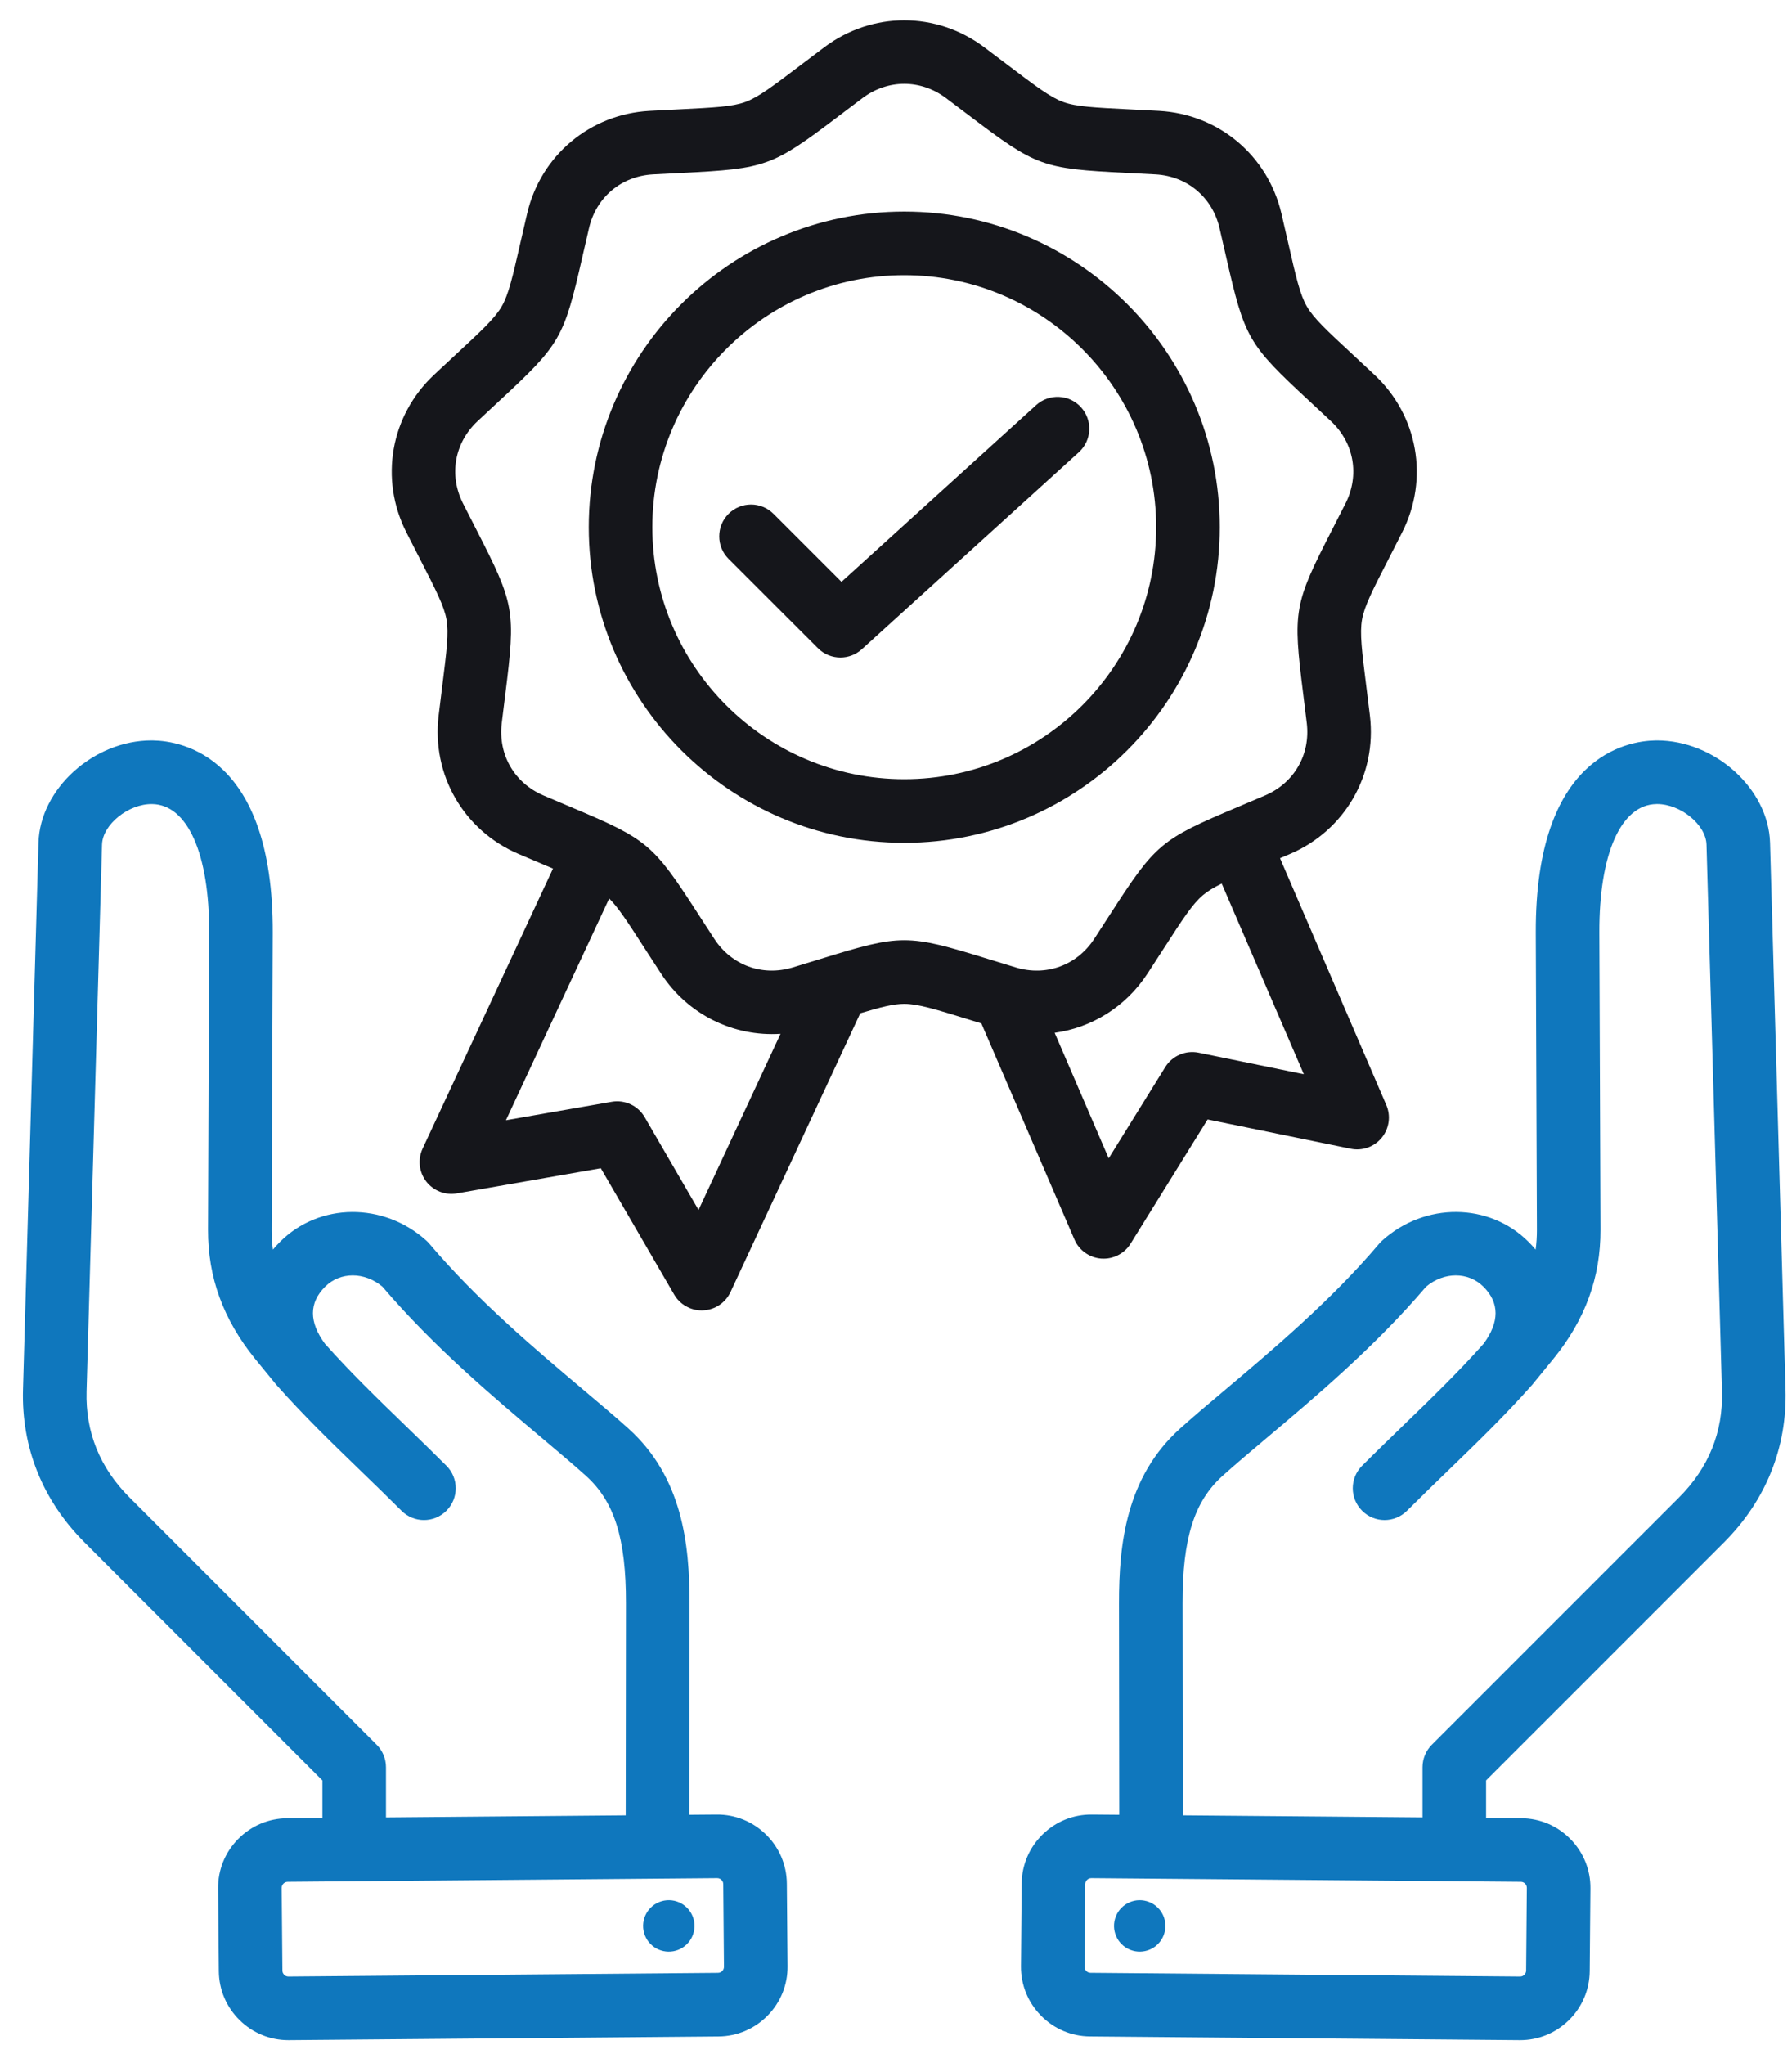
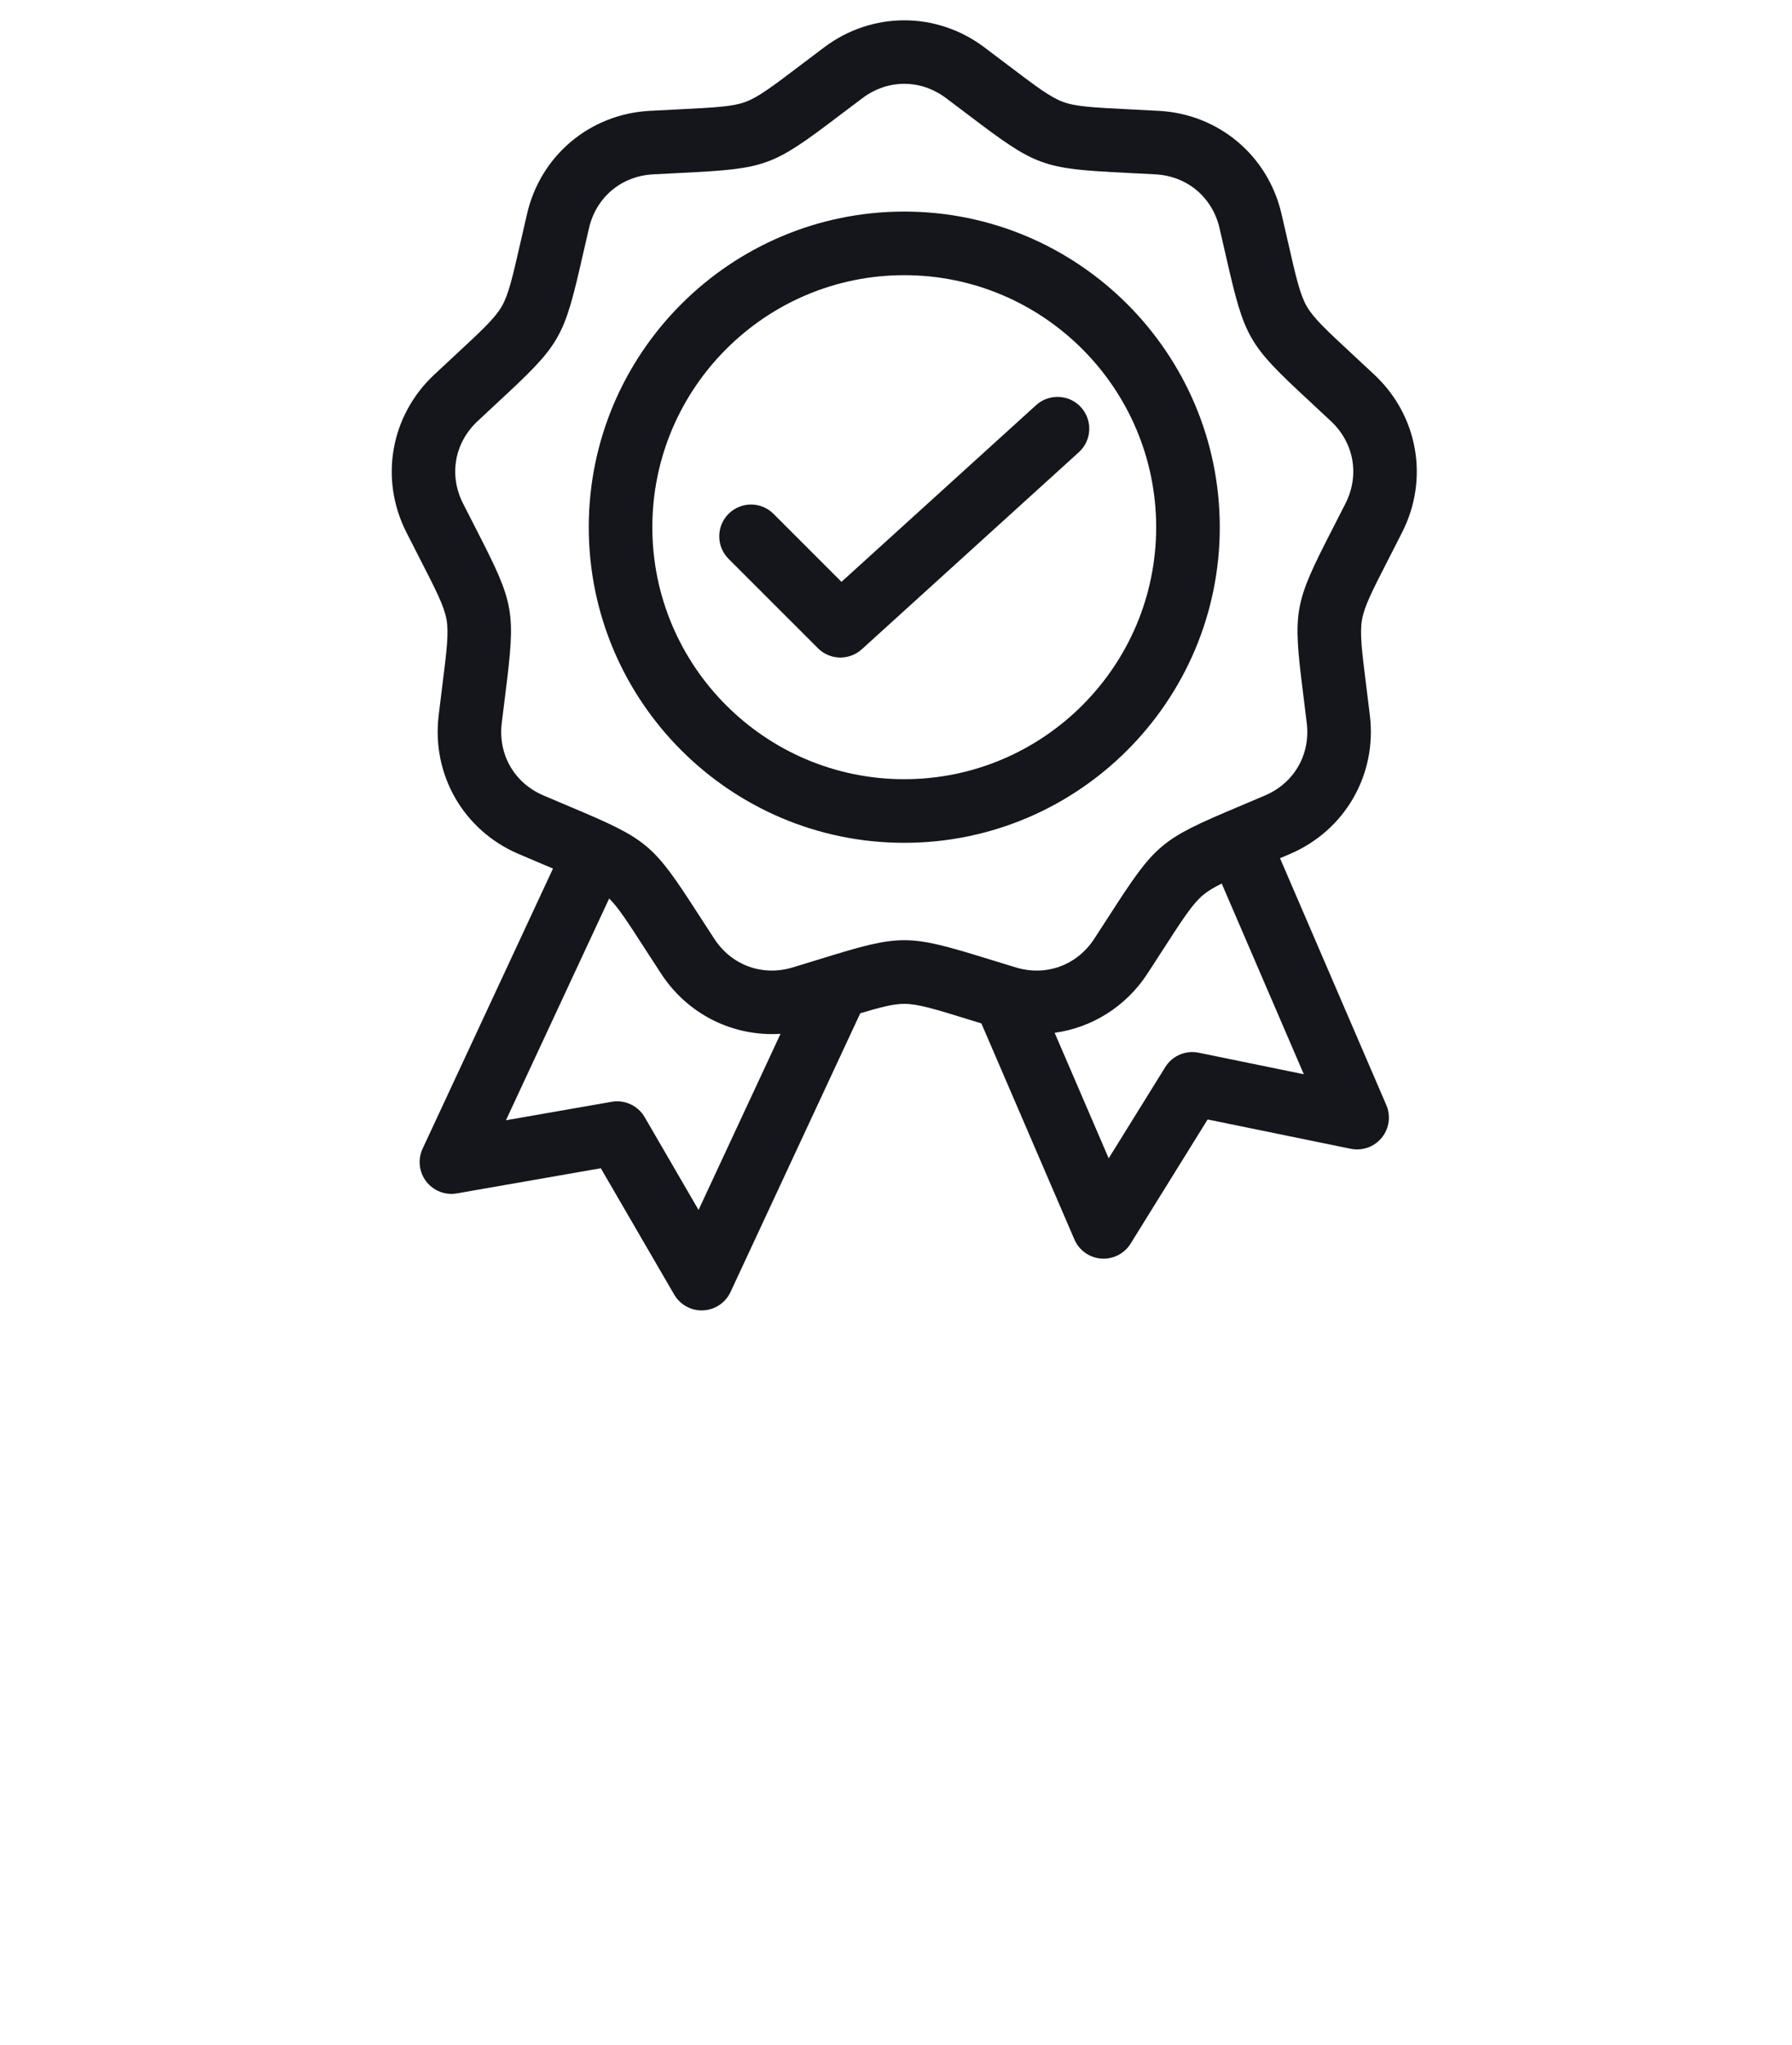
<svg xmlns="http://www.w3.org/2000/svg" width="71" height="81" viewBox="0 0 71 81" fill="none">
  <path fill-rule="evenodd" clip-rule="evenodd" d="M42.568 49.091C42.753 49.522 43.163 49.814 43.631 49.849C43.662 49.851 43.694 49.852 43.725 49.852C44.158 49.852 44.564 49.629 44.795 49.257L47.847 44.339L53.517 45.5C53.977 45.594 54.45 45.425 54.746 45.061C55.042 44.697 55.112 44.199 54.926 43.768L50.715 33.991C50.844 33.937 50.976 33.88 51.115 33.821C53.286 32.891 54.557 30.69 54.276 28.345C54.224 27.909 54.176 27.522 54.132 27.174C53.957 25.778 53.869 25.077 53.964 24.542C54.058 24.007 54.38 23.378 55.022 22.127C55.182 21.814 55.36 21.467 55.558 21.075C56.624 18.967 56.183 16.465 54.46 14.848C54.141 14.548 53.854 14.282 53.597 14.044C52.566 13.087 52.048 12.607 51.776 12.136C51.505 11.665 51.347 10.977 51.035 9.606C50.957 9.264 50.87 8.883 50.77 8.455C50.231 6.156 48.284 4.522 45.926 4.391C45.488 4.367 45.097 4.347 44.747 4.33C43.342 4.26 42.637 4.225 42.126 4.039C41.615 3.853 41.053 3.427 39.931 2.577C39.652 2.365 39.34 2.129 38.989 1.866C37.098 0.451 34.557 0.451 32.666 1.866C32.315 2.129 32.003 2.365 31.724 2.577C30.603 3.427 30.04 3.853 29.529 4.039C29.018 4.225 28.313 4.26 26.908 4.33C26.558 4.347 26.168 4.367 25.73 4.391C23.371 4.522 21.424 6.156 20.886 8.455C20.786 8.883 20.699 9.264 20.621 9.606C20.308 10.977 20.151 11.666 19.879 12.136C19.607 12.607 19.09 13.087 18.058 14.044C17.801 14.282 17.515 14.548 17.195 14.848C15.473 16.465 15.031 18.967 16.097 21.076C16.295 21.467 16.473 21.814 16.633 22.126C17.275 23.378 17.597 24.007 17.692 24.542C17.786 25.077 17.698 25.778 17.523 27.173C17.48 27.521 17.431 27.909 17.379 28.345C17.099 30.69 18.369 32.891 20.541 33.821C20.944 33.994 21.304 34.145 21.627 34.282C21.725 34.323 21.818 34.362 21.91 34.401L16.744 45.495C16.546 45.92 16.601 46.42 16.886 46.793C17.172 47.165 17.64 47.349 18.103 47.267L23.804 46.271L26.712 51.275C26.939 51.664 27.354 51.902 27.801 51.902C27.82 51.902 27.839 51.901 27.858 51.9C28.327 51.879 28.745 51.599 28.943 51.174L34.084 40.133C34.908 39.885 35.408 39.76 35.828 39.76C36.371 39.76 37.046 39.968 38.391 40.383C38.546 40.431 38.711 40.482 38.883 40.535L42.568 49.091ZM47.492 41.695C46.975 41.589 46.447 41.816 46.169 42.264L43.927 45.878L41.786 40.907C43.255 40.704 44.6 39.88 45.46 38.566C45.7 38.198 45.912 37.87 46.102 37.575C46.865 36.394 47.248 35.801 47.665 35.451C47.852 35.294 48.086 35.153 48.405 34.995L51.658 42.548L47.492 41.695ZM27.677 47.923L25.541 44.246C25.275 43.79 24.754 43.548 24.235 43.639L20.046 44.37L24.136 35.586C24.501 35.949 24.879 36.533 25.552 37.576C25.743 37.87 25.954 38.199 26.195 38.566C27.257 40.191 29.061 41.066 30.925 40.947L27.677 47.923ZM35.827 37.239C34.97 37.239 34.112 37.485 32.522 37.976C32.191 38.078 31.822 38.192 31.407 38.317C30.208 38.679 28.989 38.236 28.303 37.187C28.066 36.824 27.856 36.5 27.668 36.209C25.862 33.412 25.673 33.253 22.604 31.96C22.285 31.826 21.93 31.676 21.531 31.505C20.379 31.012 19.731 29.889 19.879 28.644C19.931 28.213 19.979 27.83 20.022 27.487C20.436 24.183 20.393 23.94 18.874 20.977C18.716 20.669 18.54 20.325 18.345 19.939C17.779 18.82 18.004 17.543 18.918 16.685C19.234 16.389 19.517 16.126 19.771 15.89C22.212 13.626 22.336 13.412 23.076 10.166C23.153 9.828 23.239 9.452 23.338 9.03C23.624 7.809 24.617 6.976 25.869 6.906C26.302 6.882 26.687 6.863 27.033 6.846C30.358 6.68 30.591 6.596 33.245 4.585C33.521 4.376 33.828 4.143 34.175 3.883C35.179 3.132 36.476 3.132 37.479 3.883C37.826 4.143 38.134 4.376 38.41 4.585C41.064 6.596 41.296 6.68 44.622 6.846C44.968 6.863 45.353 6.882 45.785 6.906C47.037 6.976 48.031 7.809 48.317 9.03C48.416 9.452 48.501 9.828 48.578 10.166C49.319 13.412 49.442 13.626 51.883 15.89C52.137 16.126 52.42 16.388 52.736 16.685C53.65 17.543 53.875 18.82 53.31 19.939C53.114 20.325 52.938 20.669 52.78 20.977C51.261 23.94 51.218 24.183 51.633 27.487C51.675 27.831 51.724 28.213 51.775 28.644C51.924 29.888 51.275 31.012 50.123 31.505C49.725 31.676 49.369 31.826 49.05 31.96C45.982 33.253 45.792 33.412 43.986 36.209C43.798 36.5 43.589 36.824 43.352 37.187C42.666 38.236 41.447 38.68 40.247 38.317C39.832 38.192 39.464 38.078 39.133 37.976C37.542 37.485 36.684 37.239 35.827 37.239ZM48.328 20.881C48.328 13.988 42.72 8.38 35.827 8.38C28.934 8.38 23.327 13.988 23.327 20.881C23.327 27.774 28.934 33.382 35.827 33.382C42.72 33.382 48.328 27.774 48.328 20.881ZM35.827 30.862C30.323 30.862 25.846 26.385 25.846 20.881C25.846 15.377 30.323 10.899 35.827 10.899C41.331 10.899 45.808 15.377 45.808 20.881C45.809 26.385 41.331 30.862 35.827 30.862ZM42.745 17.911L34.144 25.717C33.903 25.935 33.6 26.043 33.297 26.043C32.974 26.043 32.652 25.92 32.407 25.674L28.865 22.133C28.374 21.642 28.374 20.844 28.865 20.352C29.358 19.86 30.155 19.86 30.647 20.352L33.34 23.045L41.052 16.046C41.567 15.579 42.364 15.617 42.831 16.132C43.298 16.647 43.26 17.444 42.745 17.911Z" fill="#15161B" />
-   <path fill-rule="evenodd" clip-rule="evenodd" d="M68.306 61.091C69.966 59.431 70.809 57.337 70.744 55.035L70.131 33.381C70.07 31.243 67.945 29.327 65.652 29.327C65.63 29.327 65.608 29.327 65.586 29.328C64.468 29.346 60.822 29.948 60.848 36.947L60.893 48.709C60.894 48.978 60.877 49.239 60.842 49.494C60.754 49.388 60.658 49.284 60.557 49.183C59.002 47.628 56.457 47.608 54.761 49.138C54.719 49.176 54.679 49.217 54.643 49.26C52.745 51.503 50.414 53.468 48.541 55.047C47.883 55.6 47.263 56.123 46.754 56.582C44.617 58.508 44.332 61.161 44.335 63.502L44.345 71.879L43.259 71.87C42.523 71.863 41.831 72.145 41.305 72.661C40.779 73.178 40.486 73.868 40.479 74.602L40.451 77.879C40.445 78.613 40.726 79.307 41.243 79.833C41.76 80.359 42.449 80.652 43.183 80.658L60.206 80.805C60.214 80.805 60.222 80.805 60.23 80.805C60.955 80.805 61.64 80.524 62.16 80.013C62.686 79.496 62.979 78.807 62.985 78.072L63.013 74.796C63.02 74.061 62.738 73.367 62.221 72.841C61.705 72.315 61.015 72.022 60.281 72.016L58.88 72.004V70.516L68.306 61.091ZM60.494 74.774L60.466 78.051C60.465 78.13 60.426 78.184 60.394 78.216C60.361 78.249 60.311 78.286 60.227 78.286L43.205 78.139C43.126 78.139 43.071 78.1 43.039 78.067C43.007 78.035 42.969 77.98 42.97 77.9L42.998 74.624C42.999 74.545 43.038 74.49 43.07 74.458C43.102 74.426 43.157 74.389 43.235 74.389H43.237L60.259 74.535C60.388 74.536 60.495 74.645 60.494 74.774ZM46.864 71.901L46.854 63.499C46.851 60.934 47.311 59.472 48.44 58.454C48.919 58.023 49.496 57.536 50.164 56.973C52.09 55.35 54.482 53.334 56.504 50.96C57.211 50.367 58.176 50.364 58.776 50.964C59.414 51.602 59.415 52.361 58.781 53.221C57.78 54.346 56.727 55.366 55.612 56.444C55.078 56.962 54.524 57.497 53.966 58.056C53.474 58.547 53.474 59.345 53.967 59.837C54.212 60.083 54.535 60.206 54.857 60.206C55.179 60.206 55.502 60.083 55.748 59.837C56.291 59.293 56.837 58.765 57.364 58.255C58.528 57.128 59.628 56.064 60.705 54.849C60.711 54.842 61.548 53.817 61.548 53.817C62.81 52.265 63.419 50.591 63.412 48.7L63.367 36.937C63.356 33.82 64.221 31.869 65.627 31.847C65.635 31.846 65.644 31.846 65.652 31.846C66.588 31.846 67.59 32.664 67.613 33.453L68.226 55.106C68.272 56.721 67.699 58.135 66.525 59.31L56.73 69.104C56.494 69.34 56.361 69.661 56.361 69.995V71.982L46.864 71.901ZM44.21 75.905C44.418 75.382 45.01 75.127 45.532 75.335C46.055 75.543 46.31 76.135 46.102 76.657C45.895 77.18 45.303 77.435 44.78 77.227C44.257 77.019 44.002 76.427 44.21 75.905ZM30.35 72.662C29.824 72.145 29.13 71.864 28.395 71.87L27.309 71.879L27.32 63.502C27.322 61.161 27.037 58.508 24.901 56.583C24.392 56.123 23.771 55.601 23.114 55.047C21.241 53.468 18.91 51.503 17.012 49.26C16.976 49.217 16.936 49.176 16.894 49.138C15.198 47.609 12.652 47.629 11.098 49.183C10.996 49.284 10.901 49.388 10.812 49.494C10.777 49.24 10.761 48.979 10.762 48.71L10.806 36.947C10.833 29.948 7.187 29.346 6.068 29.328C6.046 29.328 6.025 29.327 6.003 29.327C3.71 29.327 1.584 31.243 1.524 33.382L0.911 55.035C0.846 57.337 1.689 59.431 3.349 61.091L12.774 70.517V72.004L11.374 72.016C10.639 72.022 9.95 72.316 9.433 72.841C8.916 73.367 8.635 74.061 8.641 74.796L8.67 78.073C8.676 78.807 8.969 79.496 9.495 80.013C10.015 80.524 10.699 80.805 11.425 80.805C11.433 80.805 11.441 80.805 11.449 80.805L28.471 80.659C29.206 80.652 29.895 80.359 30.412 79.834C30.929 79.308 31.21 78.613 31.203 77.879L31.175 74.602C31.169 73.868 30.876 73.178 30.35 72.662ZM15.293 69.995C15.293 69.66 15.161 69.34 14.924 69.104L5.13 59.31C3.956 58.135 3.383 56.721 3.429 55.106L4.042 33.453C4.065 32.657 5.092 31.833 6.028 31.847C7.433 31.869 8.299 33.82 8.287 36.937L8.242 48.7C8.235 50.591 8.845 52.264 10.108 53.82L10.917 54.81C10.922 54.817 10.944 54.842 10.95 54.849C12.027 56.064 13.126 57.128 14.29 58.255C14.818 58.765 15.364 59.293 15.907 59.837C16.153 60.082 16.475 60.206 16.798 60.206C17.12 60.206 17.443 60.083 17.688 59.837C18.18 59.345 18.18 58.547 17.689 58.056C17.131 57.498 16.577 56.962 16.042 56.444C14.928 55.366 13.875 54.346 12.874 53.221C12.24 52.361 12.241 51.602 12.879 50.964C13.479 50.364 14.444 50.367 15.151 50.96C17.173 53.334 19.565 55.35 21.491 56.973C22.159 57.536 22.736 58.023 23.215 58.454C24.344 59.472 24.804 60.934 24.801 63.499L24.791 71.901L15.293 71.983L15.293 69.995ZM28.615 78.068C28.583 78.1 28.529 78.139 28.45 78.14L11.428 78.286C11.347 78.286 11.293 78.249 11.261 78.217C11.228 78.185 11.189 78.13 11.189 78.051L11.16 74.774C11.16 74.695 11.198 74.64 11.229 74.607C11.261 74.575 11.316 74.536 11.395 74.535L28.417 74.389H28.419C28.497 74.389 28.552 74.427 28.584 74.458C28.617 74.49 28.656 74.545 28.656 74.624L28.684 77.901C28.685 77.98 28.647 78.035 28.615 78.068ZM27.445 75.905C27.653 76.427 27.397 77.019 26.875 77.227C26.352 77.435 25.76 77.18 25.552 76.657C25.345 76.135 25.6 75.543 26.122 75.335C26.645 75.127 27.237 75.382 27.445 75.905Z" fill="#0F77BD" />
</svg>